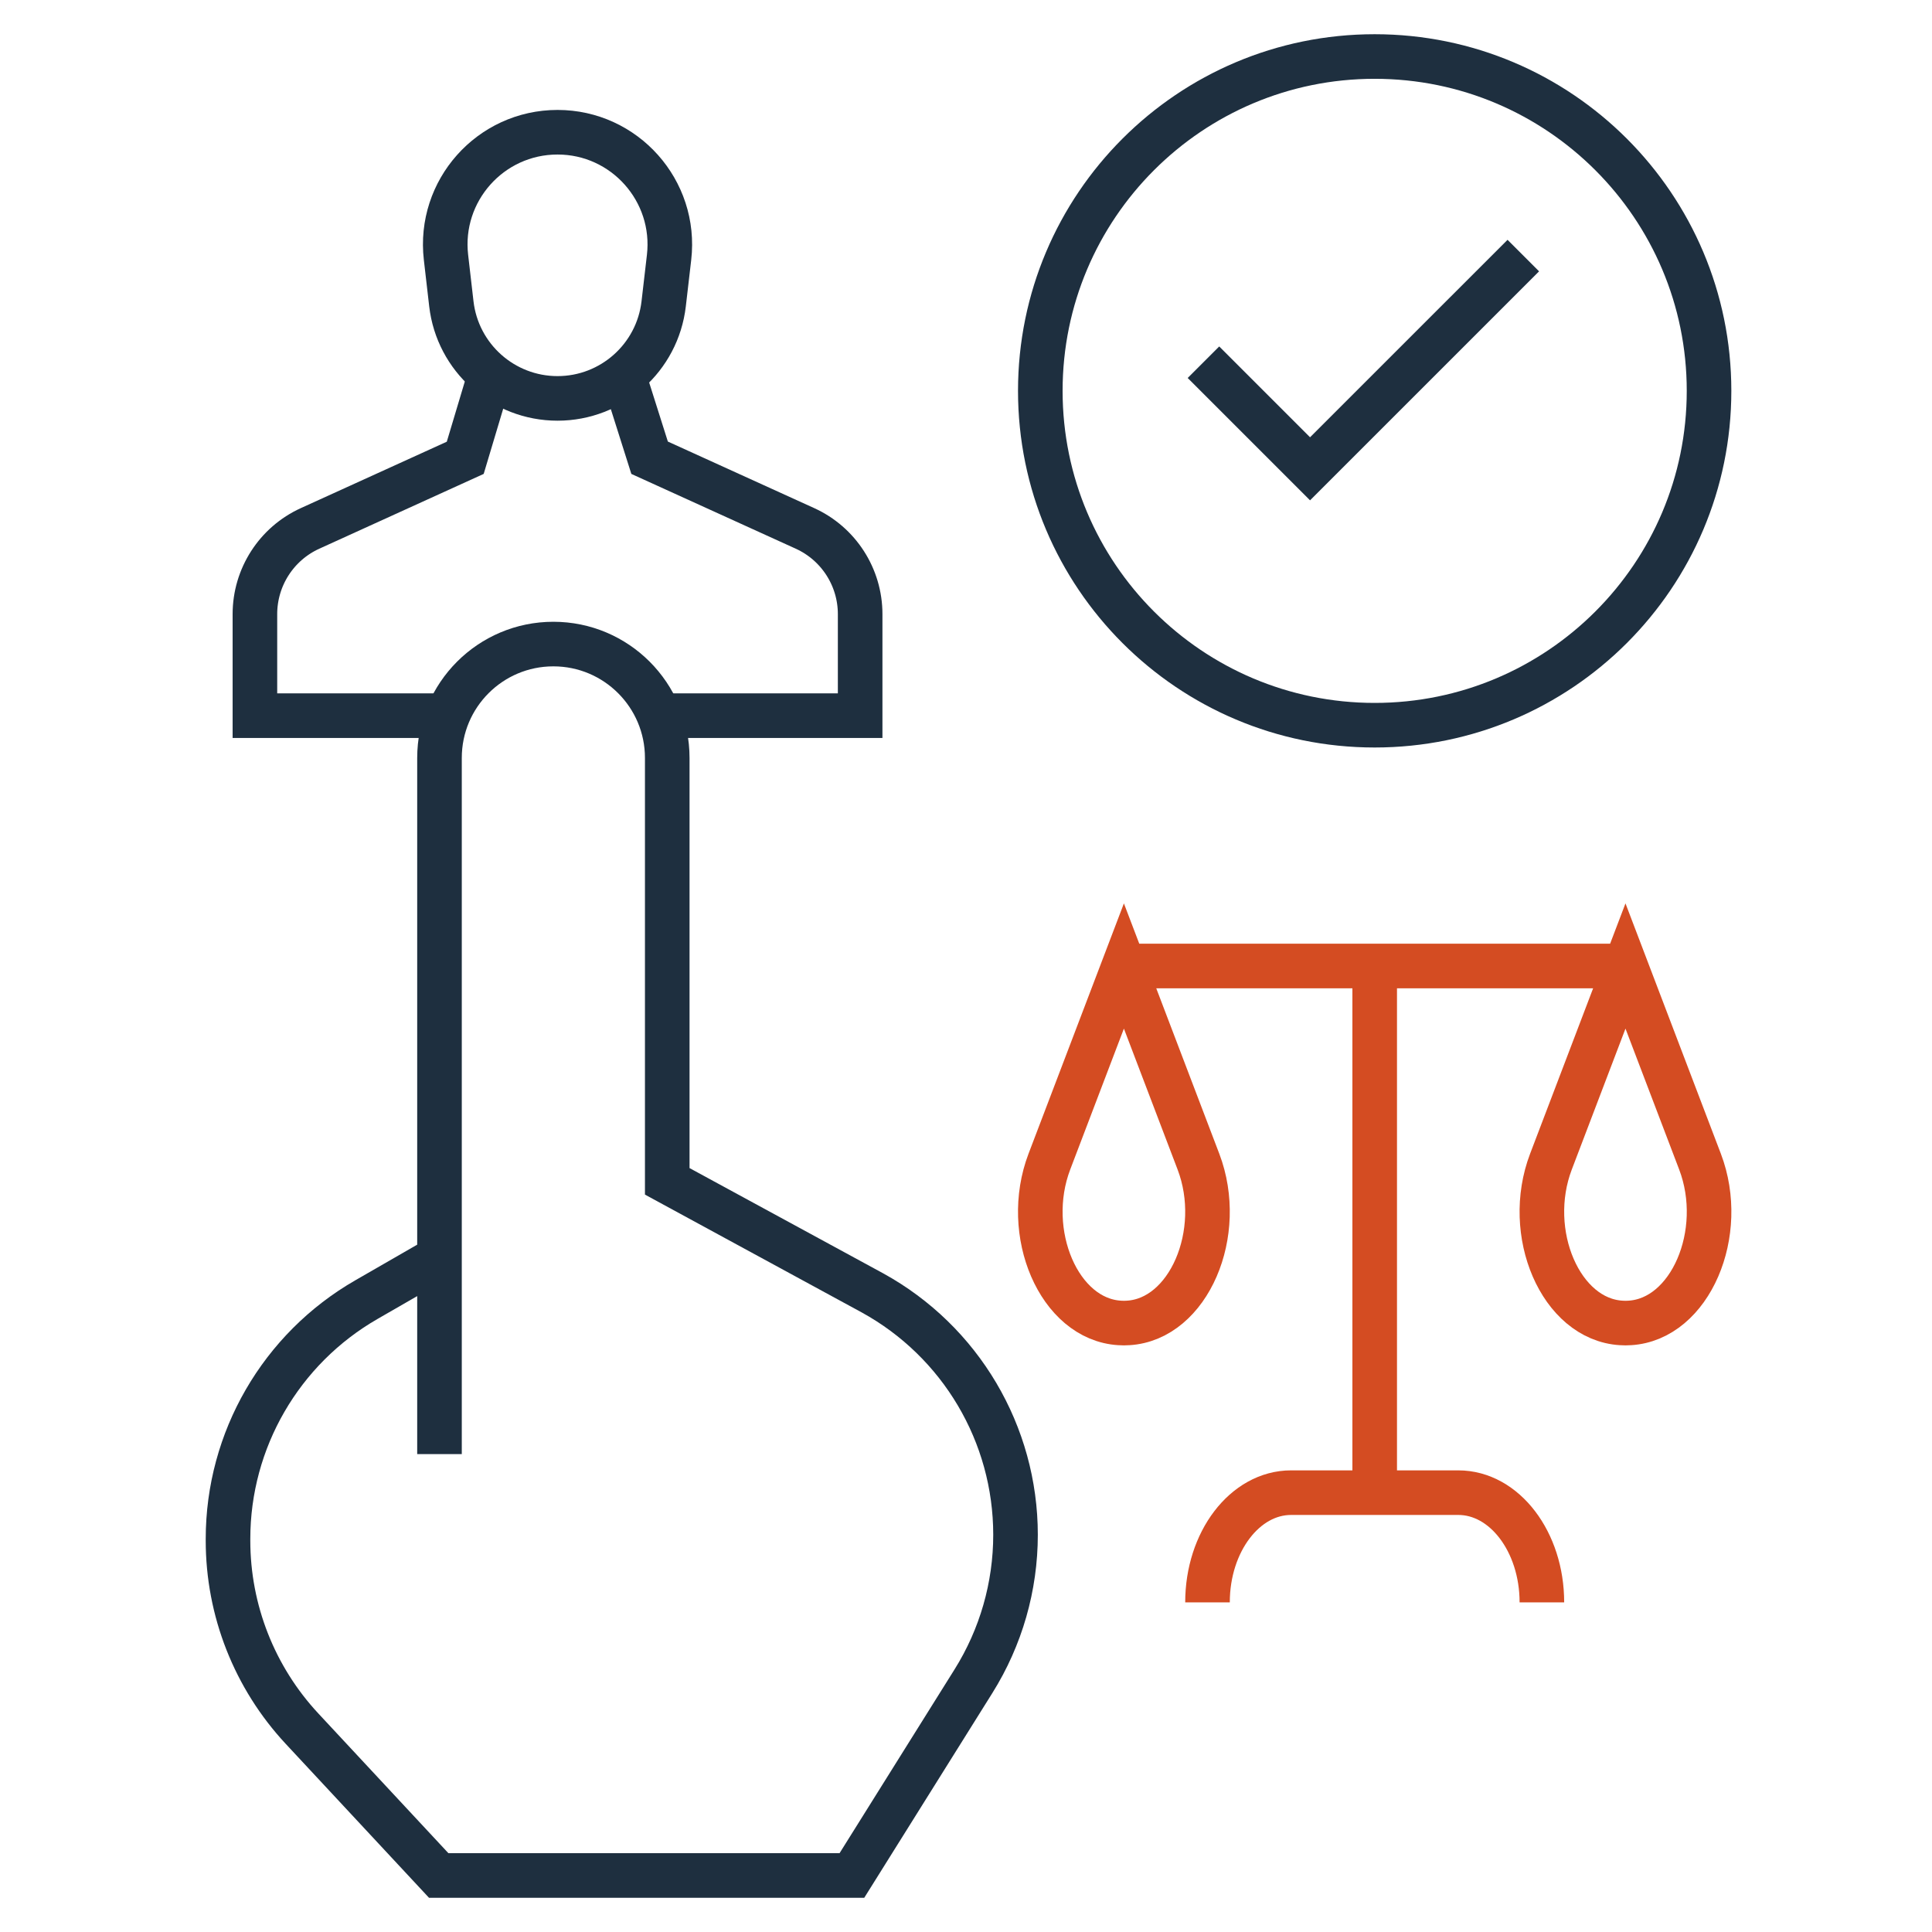
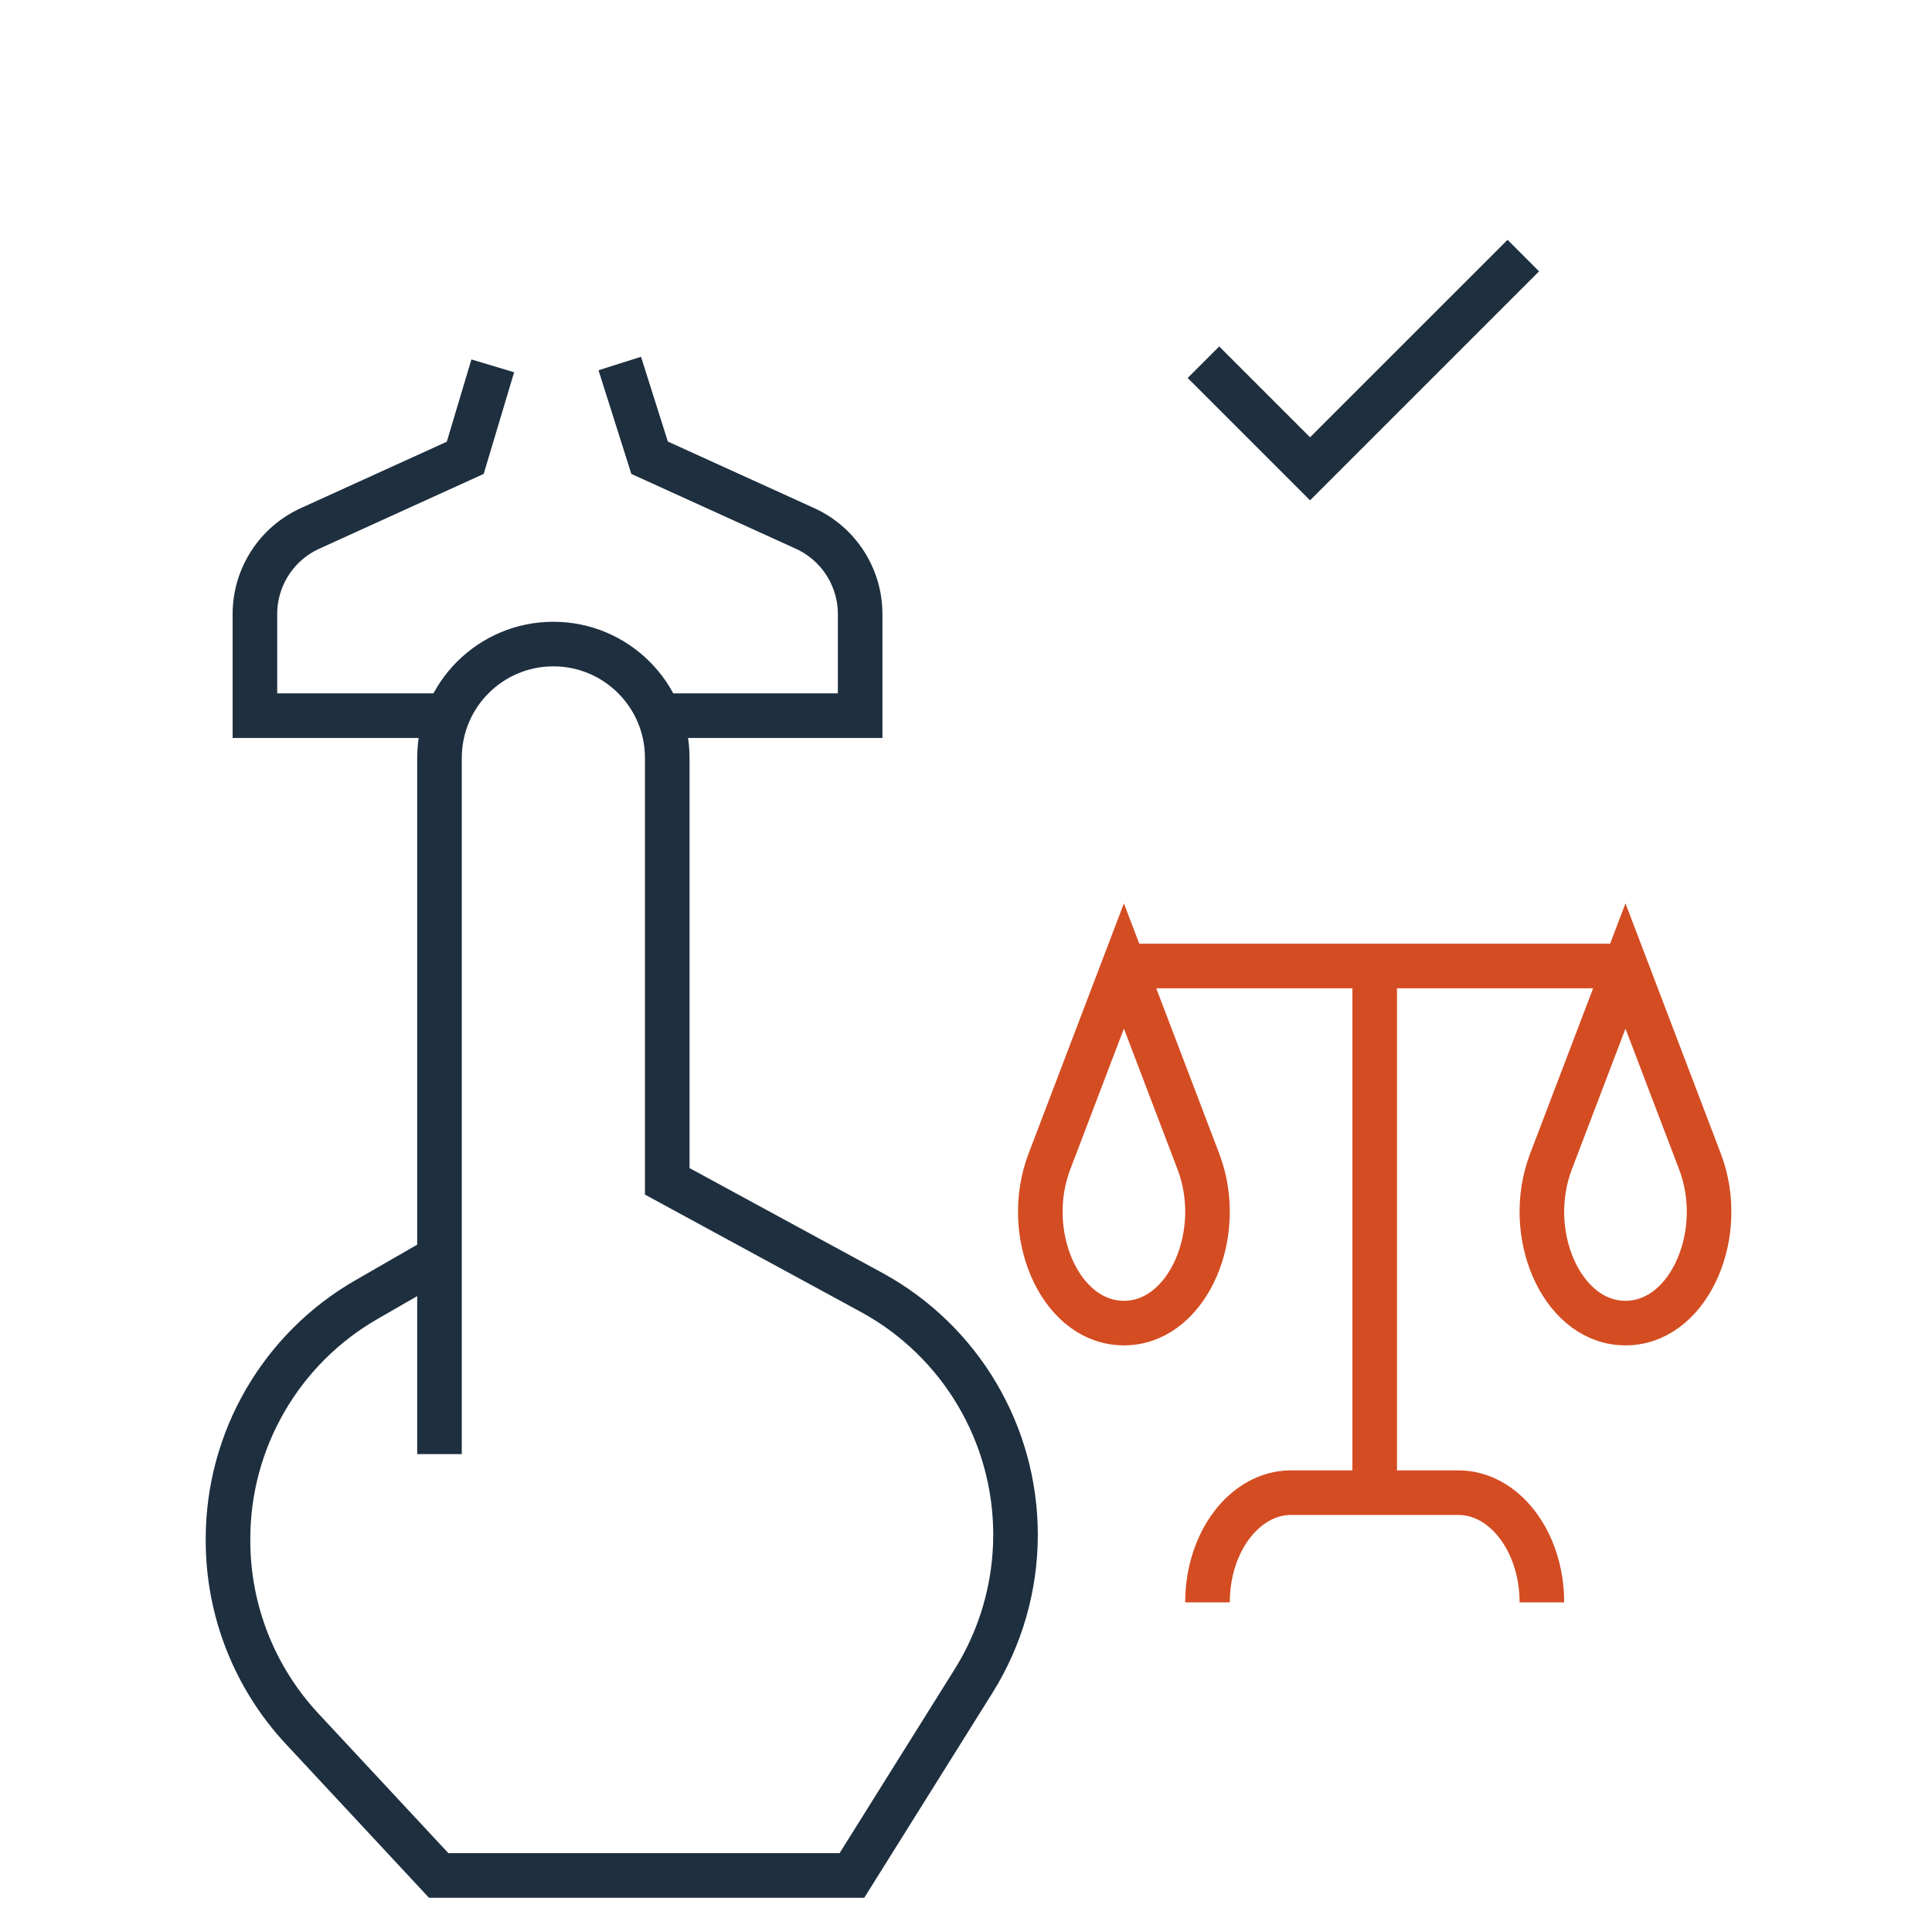
<svg xmlns="http://www.w3.org/2000/svg" width="52" height="52" viewBox="0 0 52 52" fill="none">
  <path d="M32.391 9.749L35.26 12.618L41 6.879" stroke="#1E2F3F" stroke-width="1.2" stroke-miterlimit="10" />
-   <path d="M36.999 19.519C32.029 19.519 28 15.49 28 10.52C28 5.55 32.029 1.521 36.999 1.521C41.969 1.521 45.999 5.55 45.999 10.52C45.999 15.49 41.969 19.519 36.999 19.519Z" stroke="#1E2F3F" stroke-width="1.2" stroke-miterlimit="10" />
  <path d="M17.74 19.262H23.151V16.529C23.151 15.535 22.57 14.633 21.666 14.222L17.484 12.32L16.681 9.784" stroke="#1E2F3F" stroke-width="1.2" stroke-miterlimit="10" />
  <path d="M13.263 9.847L12.522 12.322L8.346 14.222C7.442 14.633 6.861 15.535 6.861 16.529V19.262H12.048" stroke="#1E2F3F" stroke-width="1.2" stroke-miterlimit="10" />
-   <path d="M18.008 6.928L17.863 8.177C17.695 9.628 16.466 10.723 15.006 10.723C13.545 10.723 12.316 9.628 12.148 8.177L12.004 6.928C11.796 5.134 13.199 3.559 15.006 3.559C16.812 3.559 18.215 5.134 18.008 6.928Z" stroke="#1E2F3F" stroke-width="1.2" stroke-miterlimit="10" />
  <path d="M11.829 33.847L9.865 34.978C7.559 36.303 6.137 38.76 6.137 41.419V41.465C6.137 43.344 6.849 45.152 8.129 46.527L11.808 50.479H22.929L26.202 45.248C26.941 44.067 27.333 42.702 27.333 41.308C27.333 38.597 25.856 36.102 23.48 34.797L17.959 31.796V20.401C17.959 18.708 16.587 17.335 14.894 17.335C13.201 17.335 11.829 18.707 11.829 20.401V39.138" stroke="#1E2F3F" stroke-width="1.2" stroke-miterlimit="10" />
  <path d="M30.25 26L32.256 31.265C32.987 33.184 31.995 35.511 30.362 35.607C30.325 35.61 30.287 35.611 30.25 35.611C30.212 35.611 30.175 35.61 30.138 35.607C28.504 35.511 27.513 33.184 28.244 31.265L30.25 26ZM30.25 26H43.75M43.75 26L45.756 31.265C46.487 33.184 45.496 35.511 43.862 35.607C43.825 35.61 43.787 35.611 43.75 35.611C43.712 35.611 43.675 35.61 43.638 35.607C42.004 35.511 41.013 33.184 41.744 31.265L43.75 26Z" stroke="#D44C22" stroke-width="1.2" stroke-miterlimit="10" />
  <path d="M41.5 43.128C41.5 41.497 40.493 40.175 39.25 40.175H34.75C33.507 40.175 32.5 41.497 32.5 43.128" stroke="#D44C22" stroke-width="1.2" stroke-miterlimit="10" />
  <path d="M37 26V40.175" stroke="#D44C22" stroke-width="1.2" stroke-miterlimit="10" />
</svg>